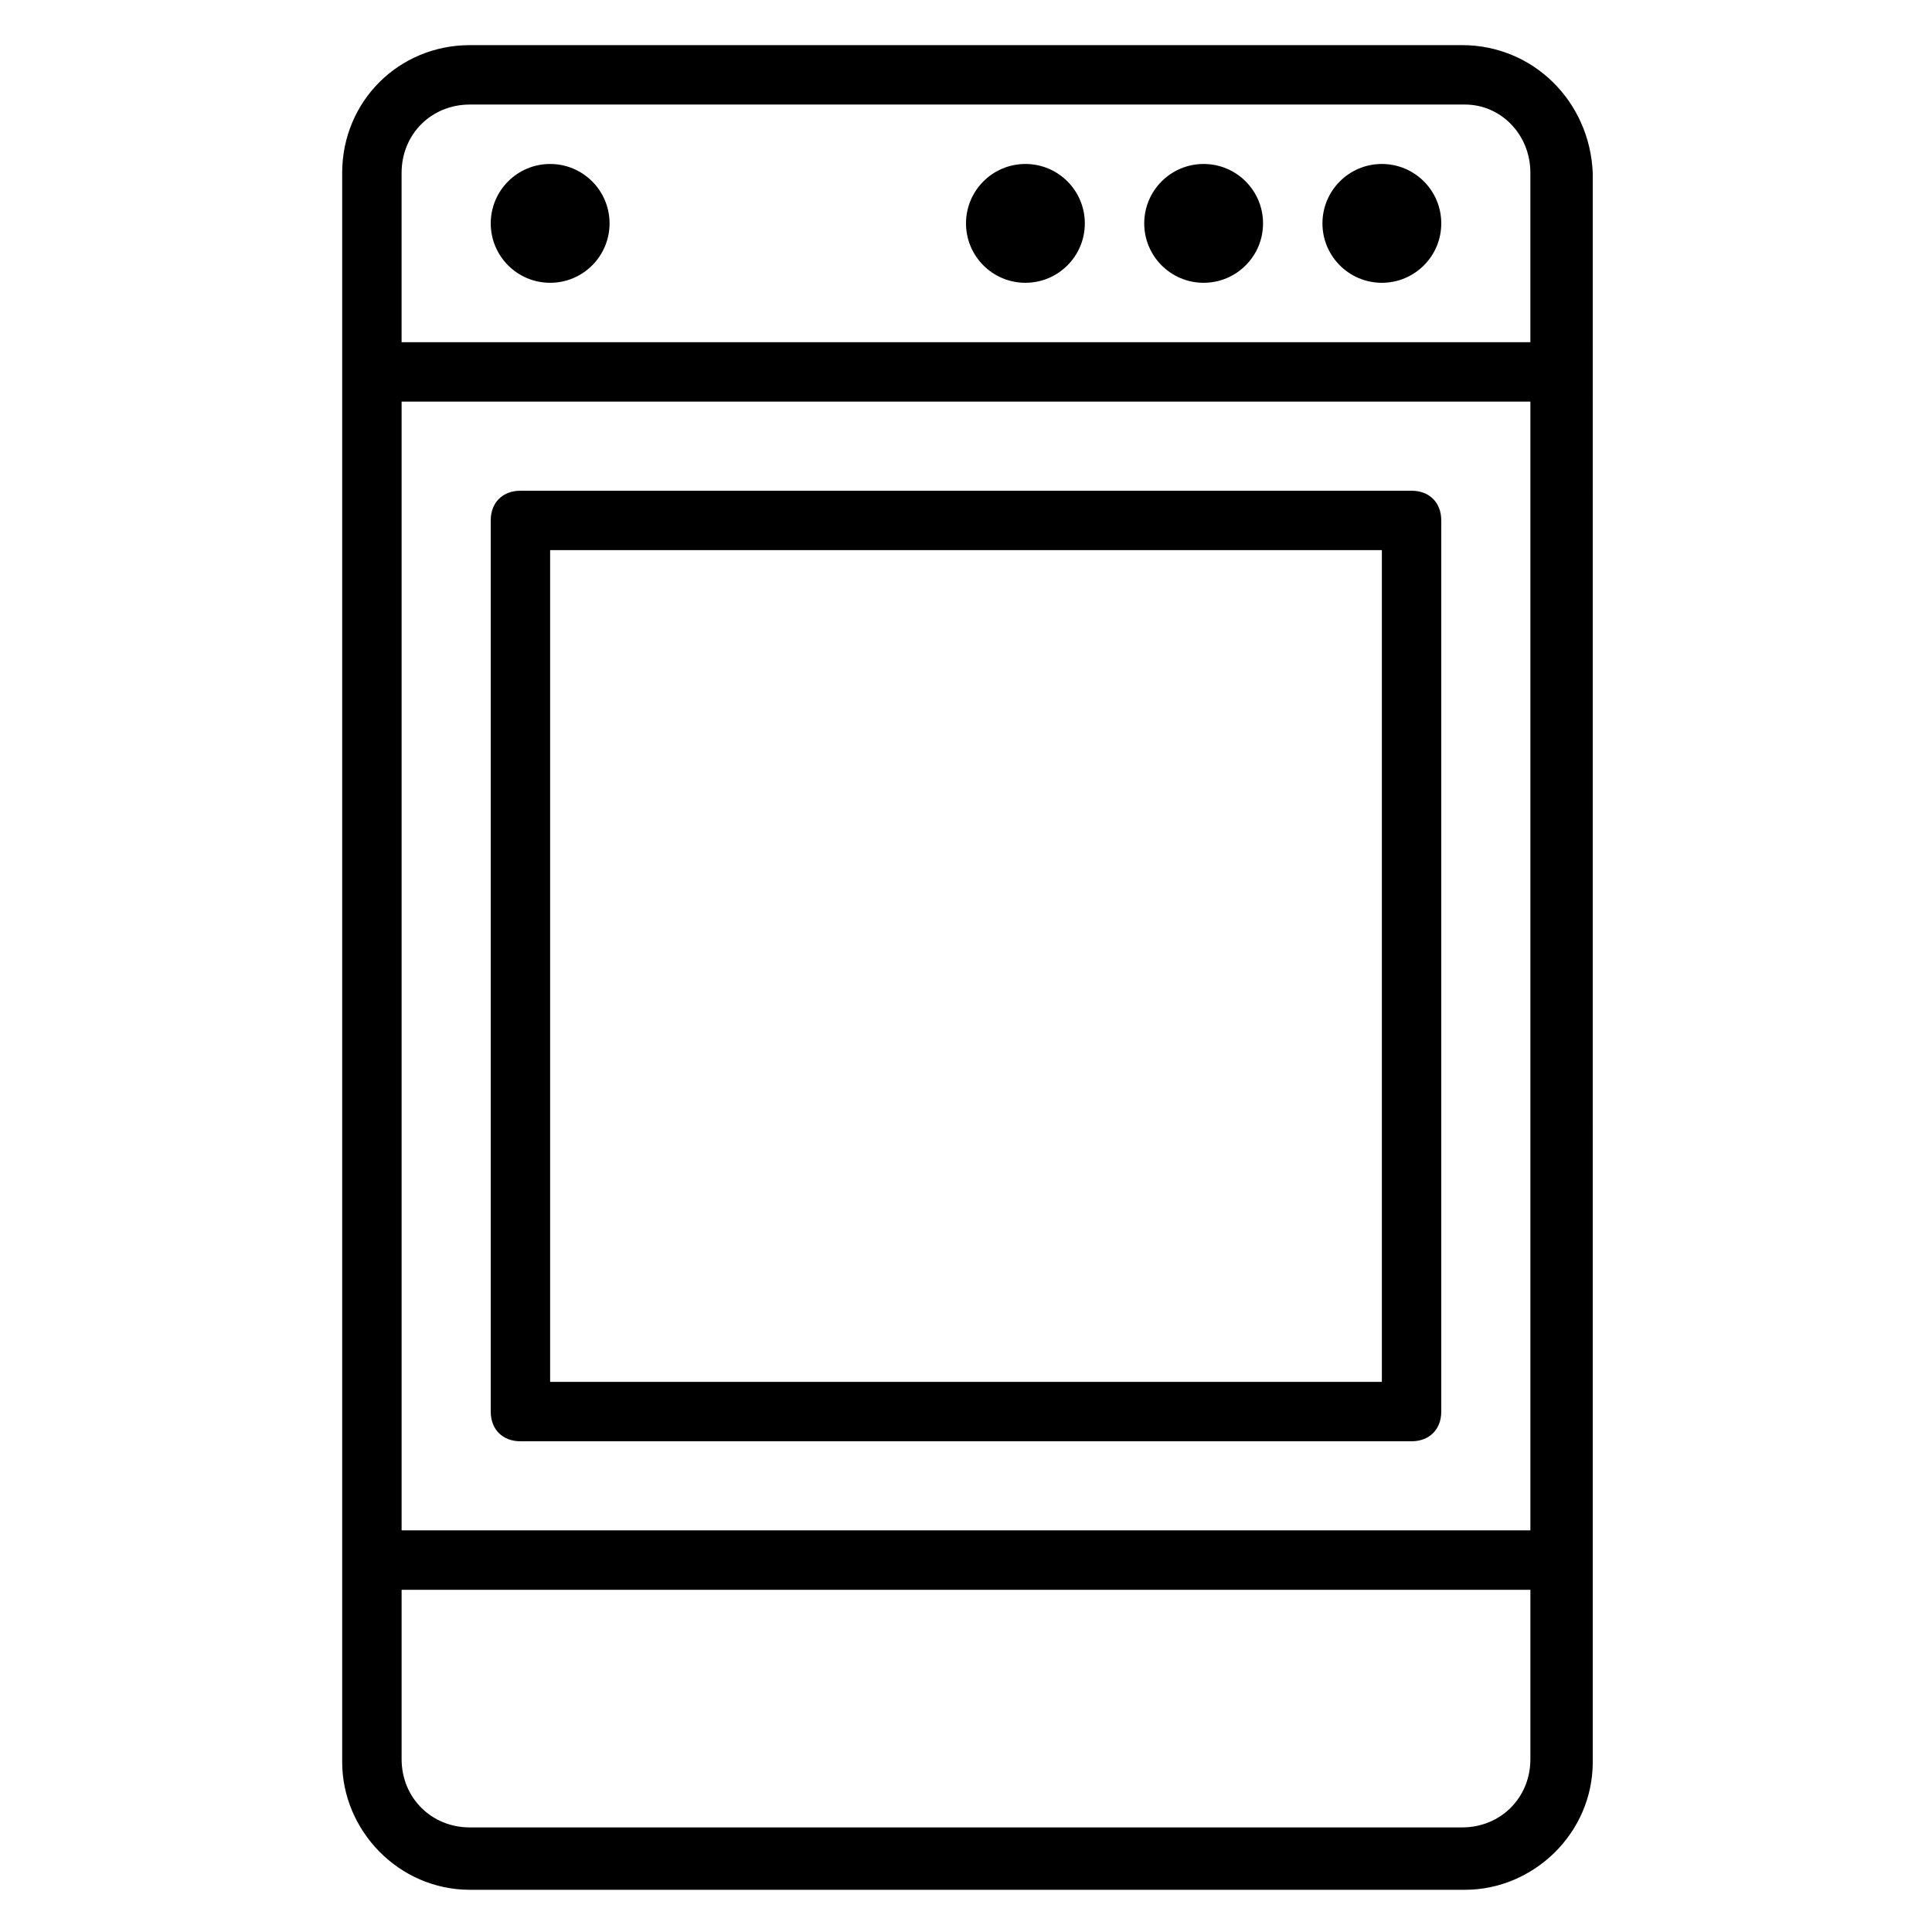
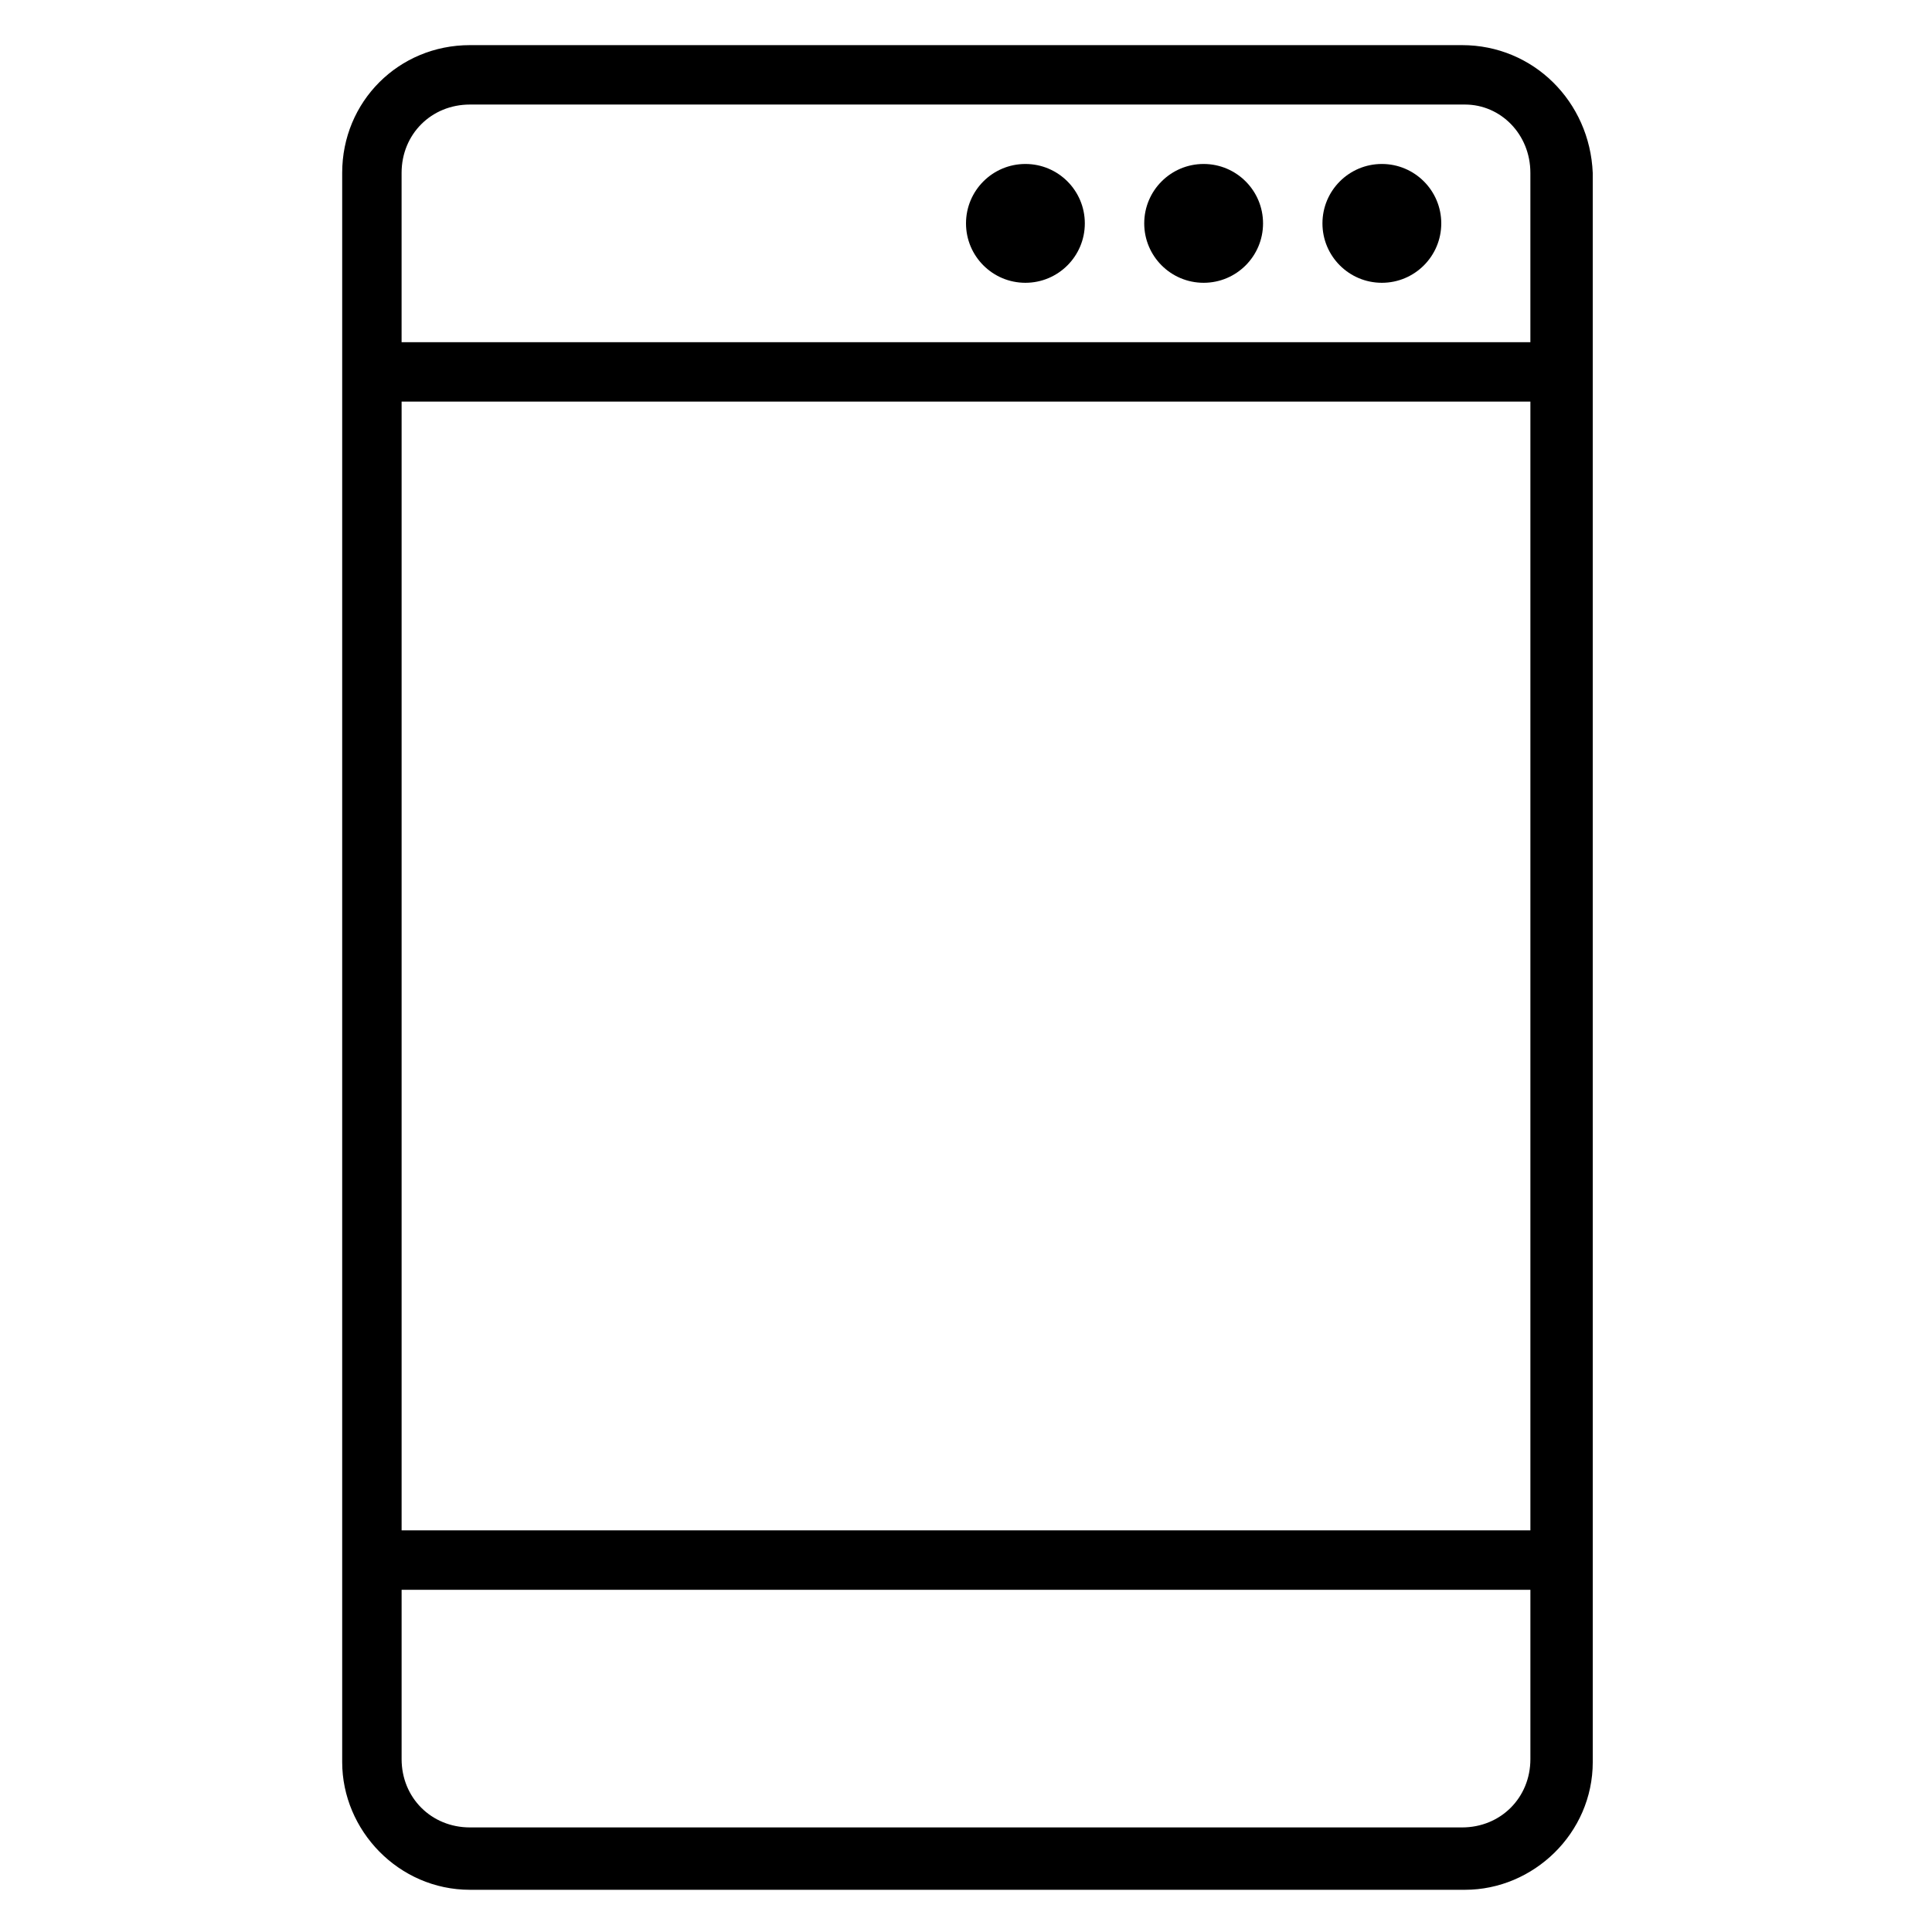
<svg xmlns="http://www.w3.org/2000/svg" fill="#000000" width="800px" height="800px" version="1.1" viewBox="144 144 512 512">
  <g>
    <path d="m531.46 155.96h-262.93c-18.891 0-33.848 14.957-33.848 33.852v421.15c0 18.105 14.957 33.852 33.852 33.852h263.71c18.105 0 33.852-14.957 33.852-33.852l-0.004-421.15c-0.785-18.895-15.742-33.852-34.637-33.852zm-281.03 94.465h299.14v299.14h-299.14zm18.105-78.719h263.71c9.449 0 17.32 7.871 17.32 18.105v44.871h-299.14v-44.871c0-10.234 7.871-18.105 18.105-18.105zm262.93 456.58h-262.93c-10.234 0-18.105-7.875-18.105-18.109v-44.867h299.14v44.871c0 10.23-7.871 18.105-18.105 18.105z" />
-     <path d="m518.08 274.05h-236.16c-4.723 0-7.871 3.148-7.871 7.871v236.16c0 4.723 3.148 7.871 7.871 7.871h236.16c4.723 0 7.871-3.148 7.871-7.871v-236.16c0-4.723-3.148-7.871-7.871-7.871zm-7.871 236.16h-220.42v-220.42h220.42z" />
    <path d="m431.49 203.2c0 8.695-7.051 15.742-15.746 15.742-8.695 0-15.742-7.047-15.742-15.742 0-8.695 7.047-15.746 15.742-15.746 8.695 0 15.746 7.051 15.746 15.746" />
    <path d="m478.72 203.2c0 8.695-7.051 15.742-15.742 15.742-8.695 0-15.746-7.047-15.746-15.742 0-8.695 7.051-15.746 15.746-15.746 8.691 0 15.742 7.051 15.742 15.746" />
    <path d="m525.95 203.2c0 8.695-7.047 15.742-15.742 15.742-8.695 0-15.746-7.047-15.746-15.742 0-8.695 7.051-15.746 15.746-15.746 8.695 0 15.742 7.051 15.742 15.746" />
-     <path d="m305.54 203.2c0 8.695-7.051 15.742-15.746 15.742-8.695 0-15.742-7.047-15.742-15.742 0-8.695 7.047-15.746 15.742-15.746 8.695 0 15.746 7.051 15.746 15.746" />
  </g>
</svg>